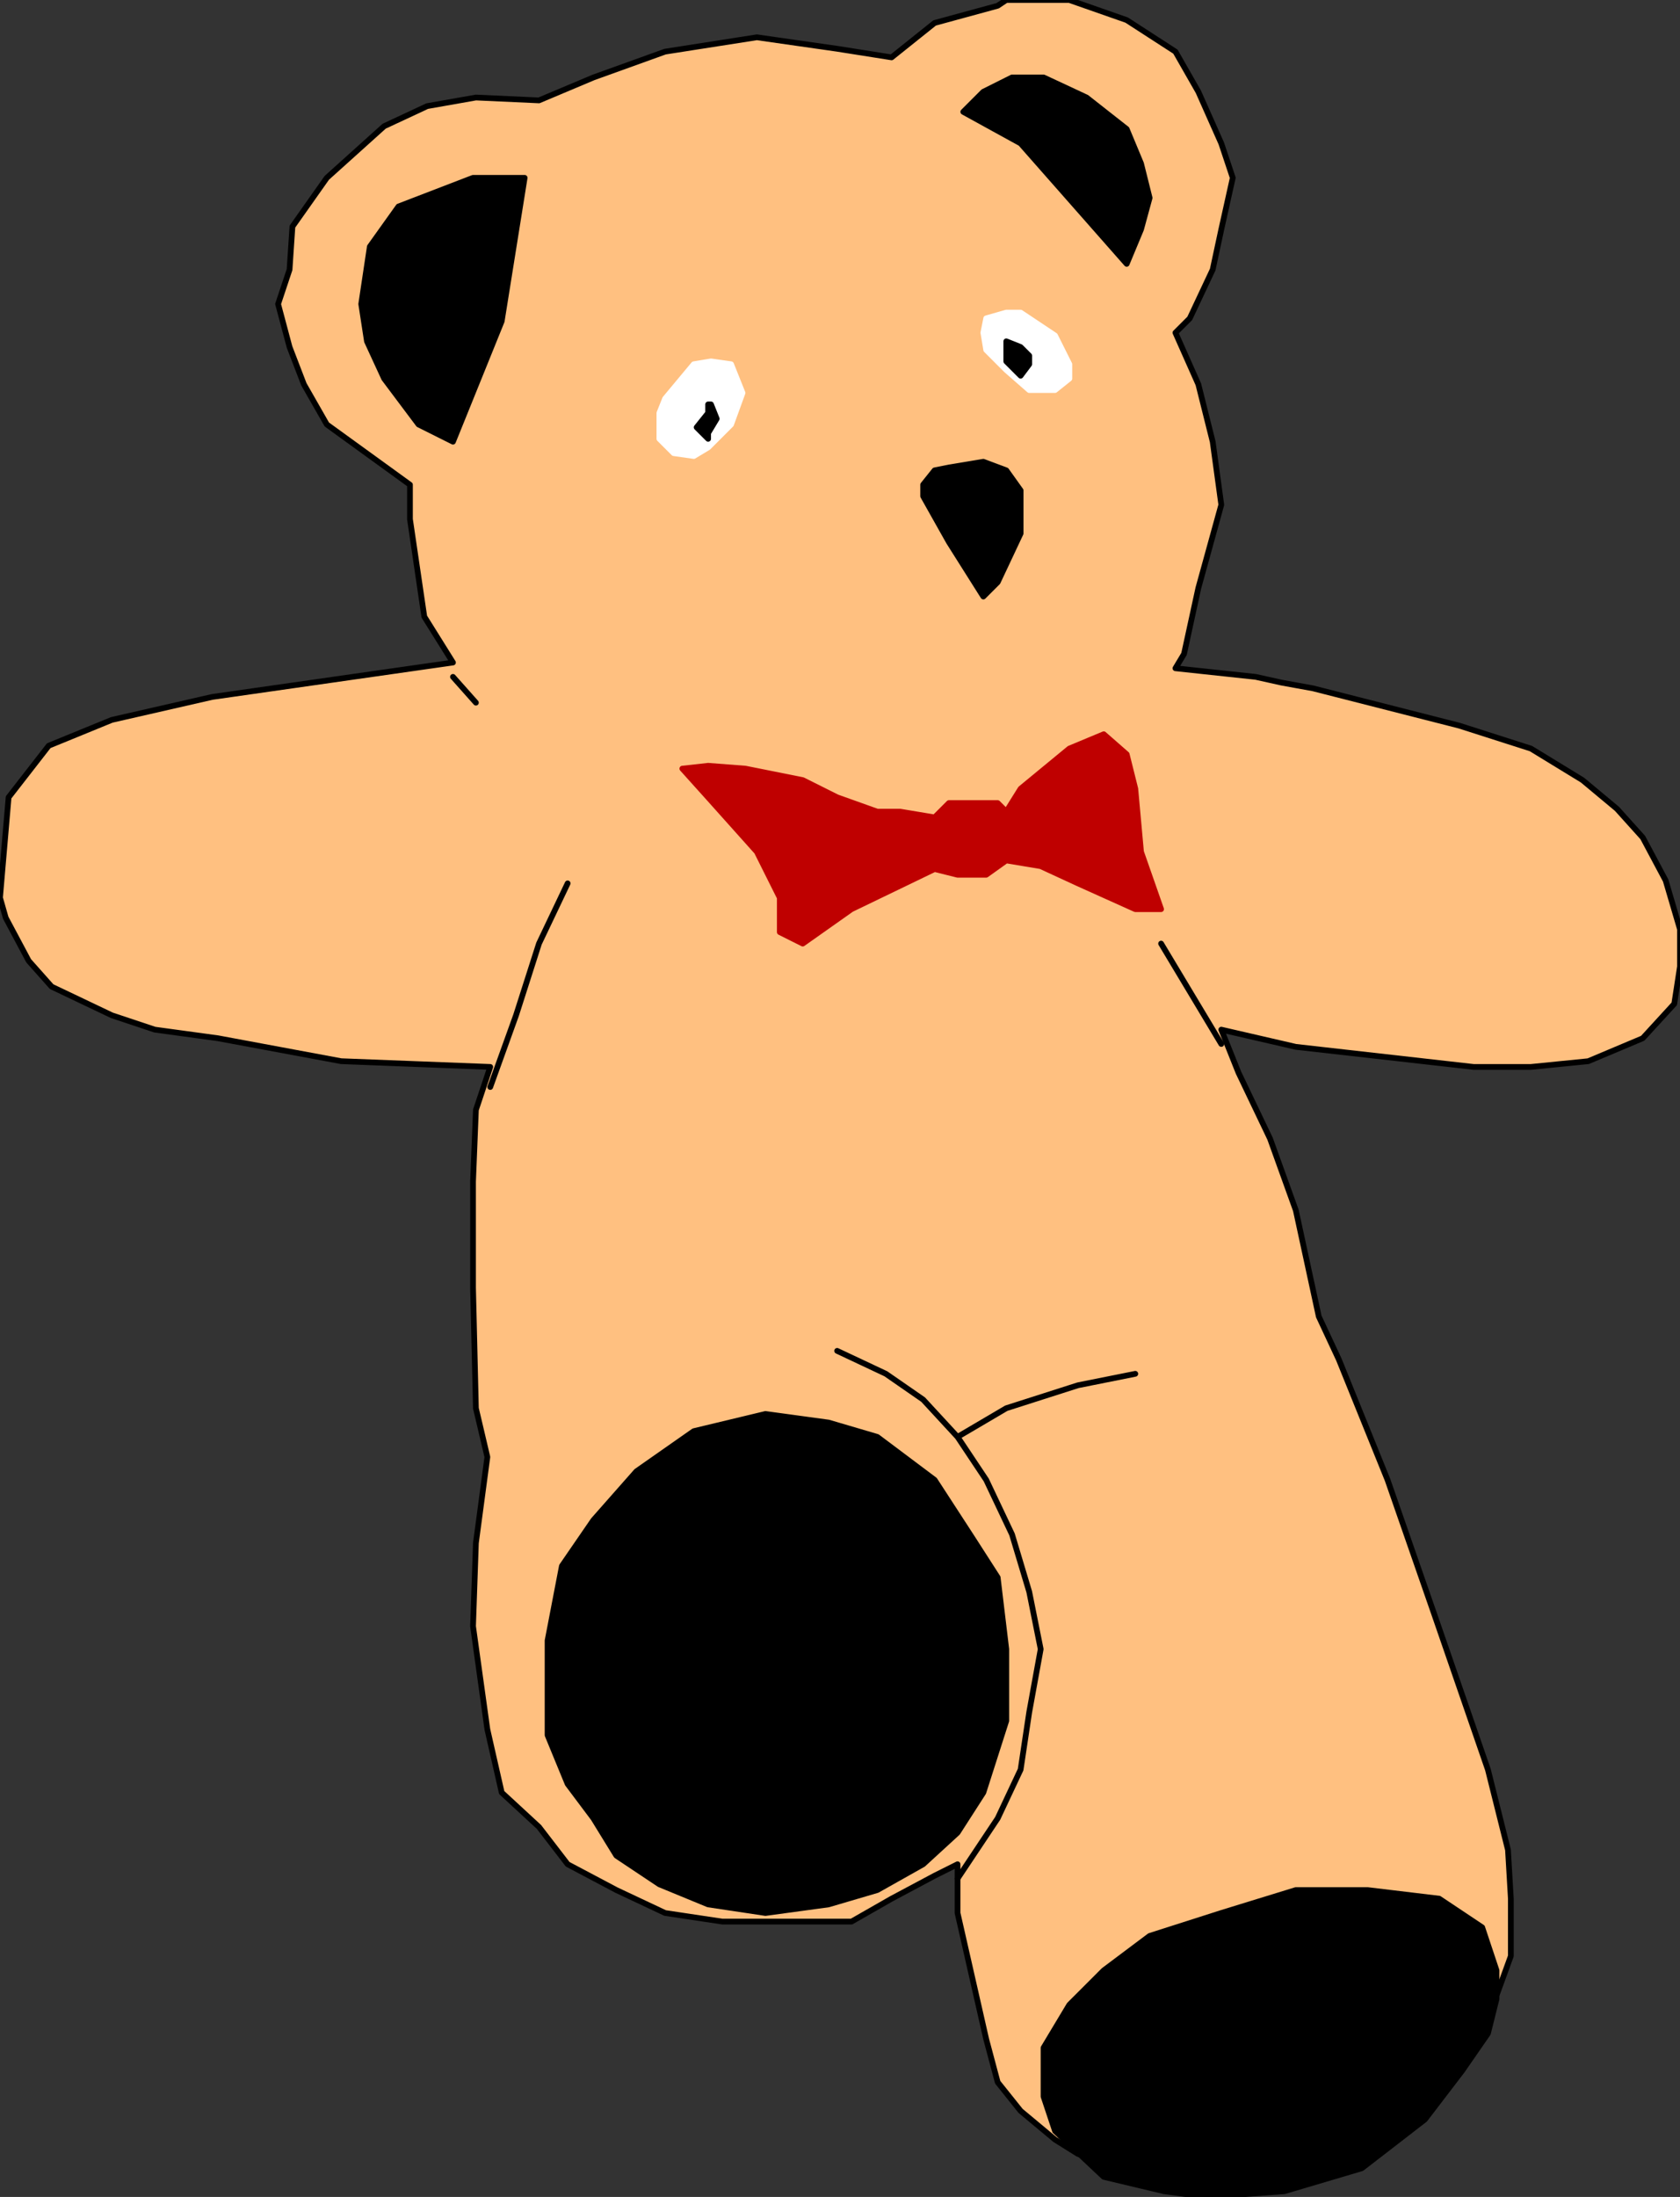
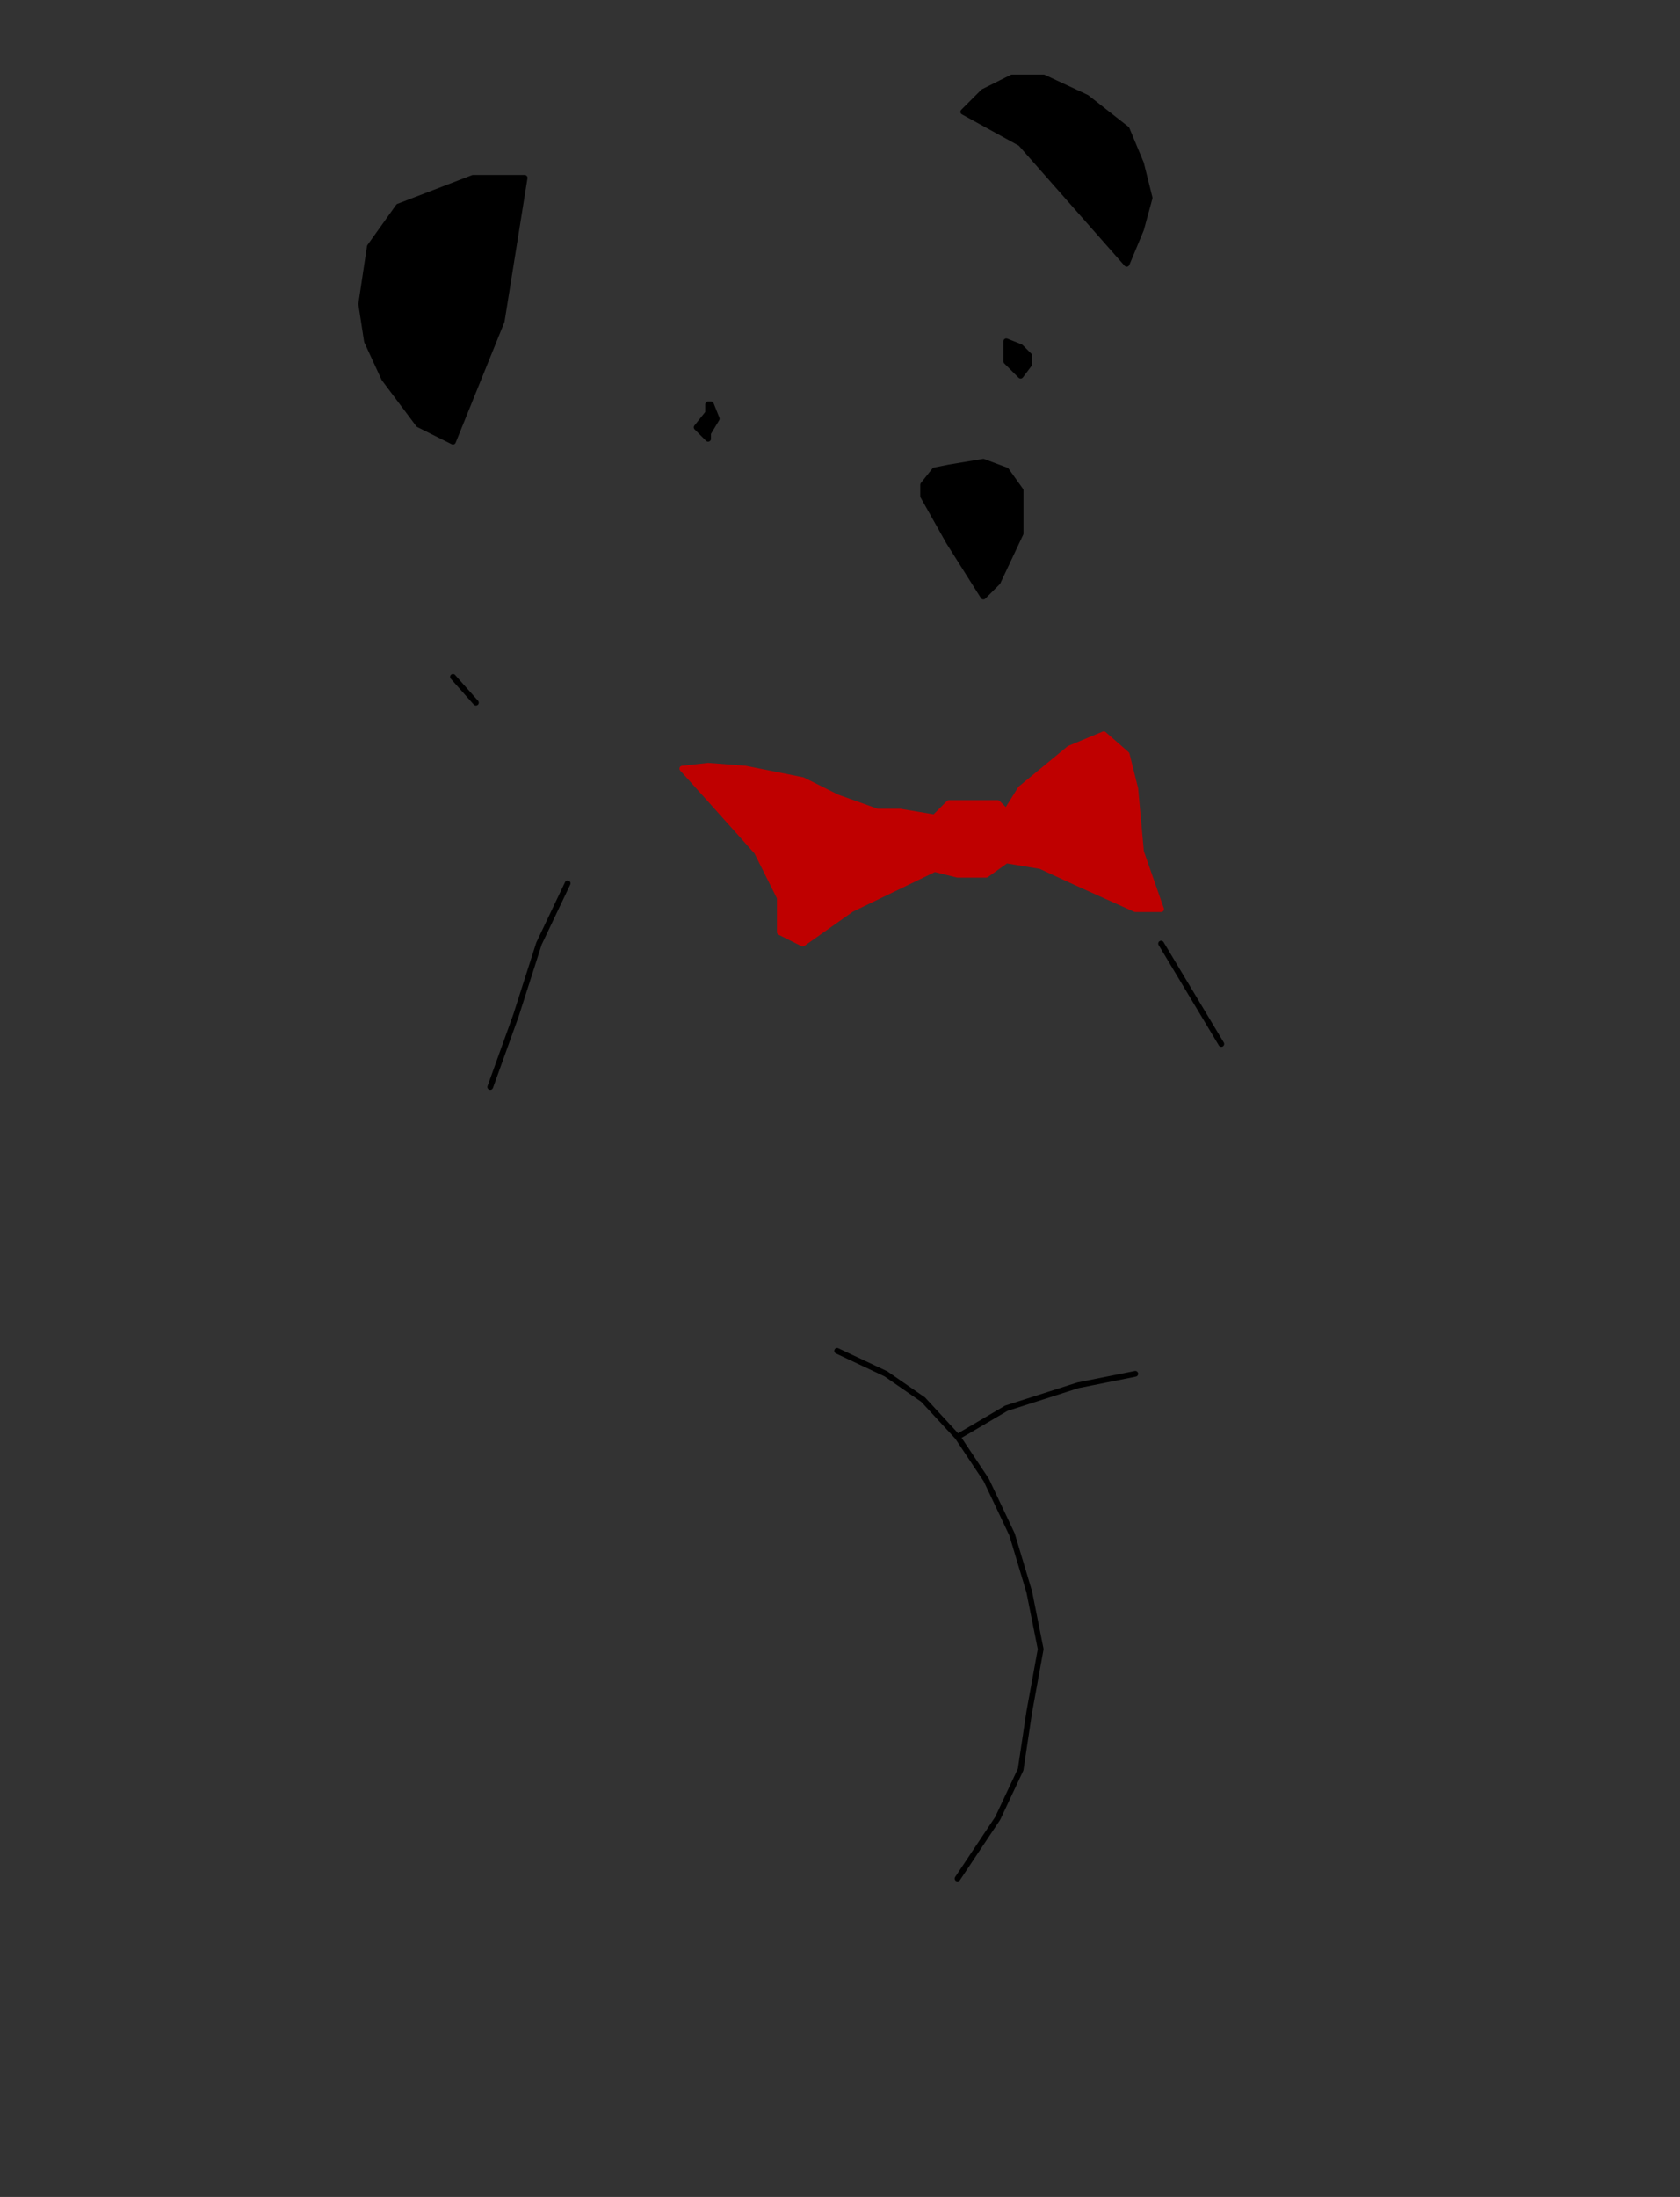
<svg xmlns="http://www.w3.org/2000/svg" width="586" height="766" fill-rule="evenodd" stroke-linecap="round" preserveAspectRatio="none">
  <rect width="100%" height="100%" fill="#333333" stroke="none" />
  <style>.pen2{stroke:#000;stroke-width:2;stroke-linejoin:round}.brush4{fill:#000}</style>
-   <path d="m334 650-8 4-15 8-14 8h-45l-20-3-17-8-17-9-10-13-13-12-5-22-5-36 1-29 4-30-4-17-1-42v-37l1-25 5-15-52-2-43-8-22-3-15-5-21-10-8-9-8-15-2-7 3-35 14-18 22-9 35-8 84-12-10-16-5-34v-12l-29-21-8-14-5-13-4-15 4-12 1-15 12-17 20-18 15-7 17-3 22 1 19-8 25-9 32-5 28 4 19 3 15-12 22-6 3-2h22l20 7 17 11 8 14 8 18 4 12-4 18-3 14-8 17-5 5 8 18 5 20 3 22-8 29-5 23-3 5 28 3 9 2 11 2 51 13 25 8 18 11 12 10 9 10 8 15 5 17v13l-2 13-11 12-19 8-20 2h-20l-62-7-26-6 6 15 11 23 9 25 8 37 7 15 17 42 16 46 19 55 7 28 1 17v20l-8 22-9 13-13 17-22 17-27 8-27 2-15-2-21-5-9-3-8-5-12-10-8-10-4-15-10-44v-17z" class="pen2" style="fill:#ffc080" />
-   <path d="M522 697v-10l-5-15-15-10-25-3h-25l-26 8-25 8-16 12-12 12-9 15v17l4 12 17 16 21 5 15 2 27-2 27-8 22-17 13-17 9-13 3-12zM267 493l-25 6-20 14-15 17-11 16-5 26v33l7 17 9 12 8 13 15 10 17 7 20 3 22-3 17-5 16-9 12-11 9-14 8-25v-25l-3-25-9-14-13-20-20-15-17-5-22-3z" class="pen2 brush4" />
  <path d="m292 278 14 5h8l12 2 5-5h17l3 3 5-8 17-14 12-5 8 7 3 12 2 22 7 20h-9l-20-9-13-6-12-2-7 5h-10l-8-2-29 14-17 12-8-4v-12l-8-16-17-19-9-10 9-1 13 1 20 4 12 6z" style="fill:#bf0000;stroke:#bf0000;stroke-width:2;stroke-linejoin:round" />
  <path d="m393 92 5-12 3-11-3-12-5-12-14-11-15-7h-11l-10 5-7 7 20 11 37 42zM183 62l-8 50-17 42-12-6-12-16-6-13-2-13 3-20 10-14 26-10h18z" class="pen2 brush4" />
-   <path d="M351 122v-13l-7 2-1 5 1 6 7 7 8 7h9l5-4v-5l-5-10-12-8h-5v10l5 2 3 3v3l-3 4-5-5v-4zm-103 19v-15l-6 1-10 12-2 5v9l5 5 7 1 5-3 8-8 4-11-2-5-2-5-7-1v15l2 5-3 5v2l-4-4 4-5v-3h1z" style="stroke:#fff;stroke-width:2;stroke-linejoin:round;fill:#fff" />
  <path d="m343 161 8 3 5 7v15l-8 17-5 5-12-19-9-16v-4l4-5 5-1 12-2zm8-39v-3l5 2 3 3v3l-3 4-5-5v-4zm-103 19 2 5-3 5v2l-4-4 4-5v-3h1z" class="pen2 brush4" />
  <path fill="none" d="m198 308-10 21-8 25-9 25m163 122 17-10 25-8 20-4m30-115-21-35m-247-93 8 9m126 226 17 8 13 9 12 13 10 15 9 19 6 20 4 20-4 22-3 20-8 17-14 21" class="pen2" />
</svg>